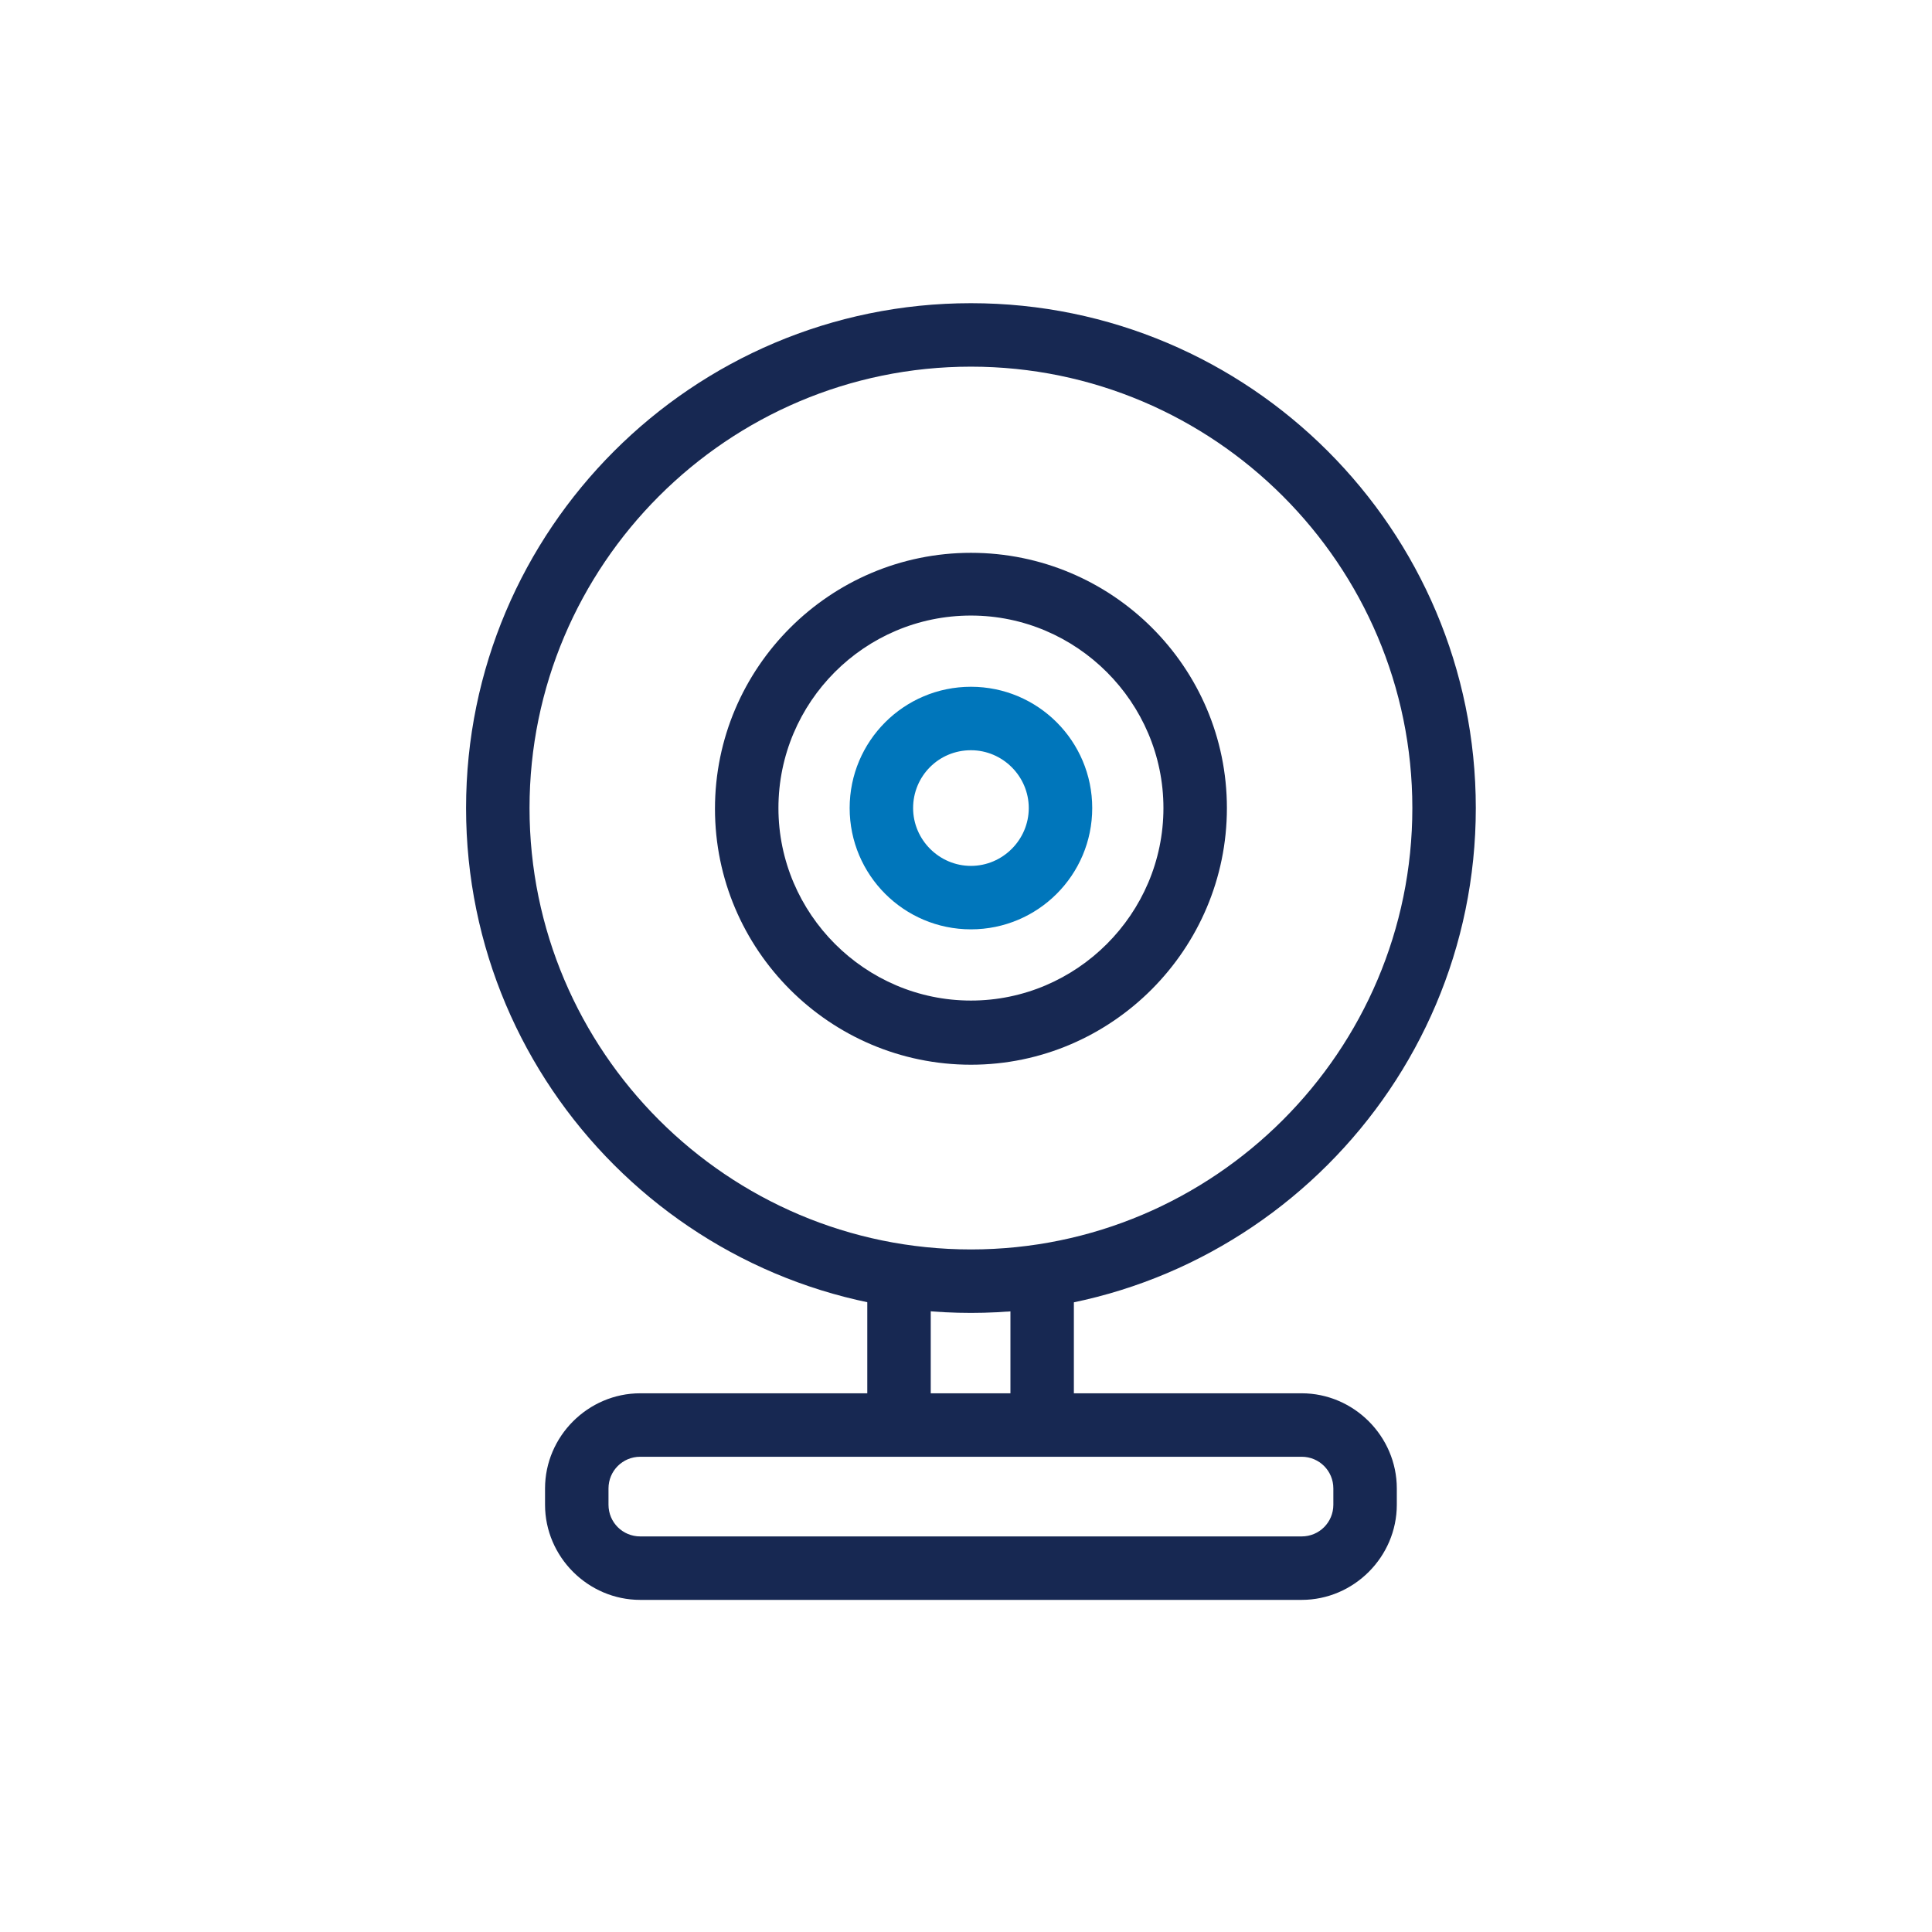
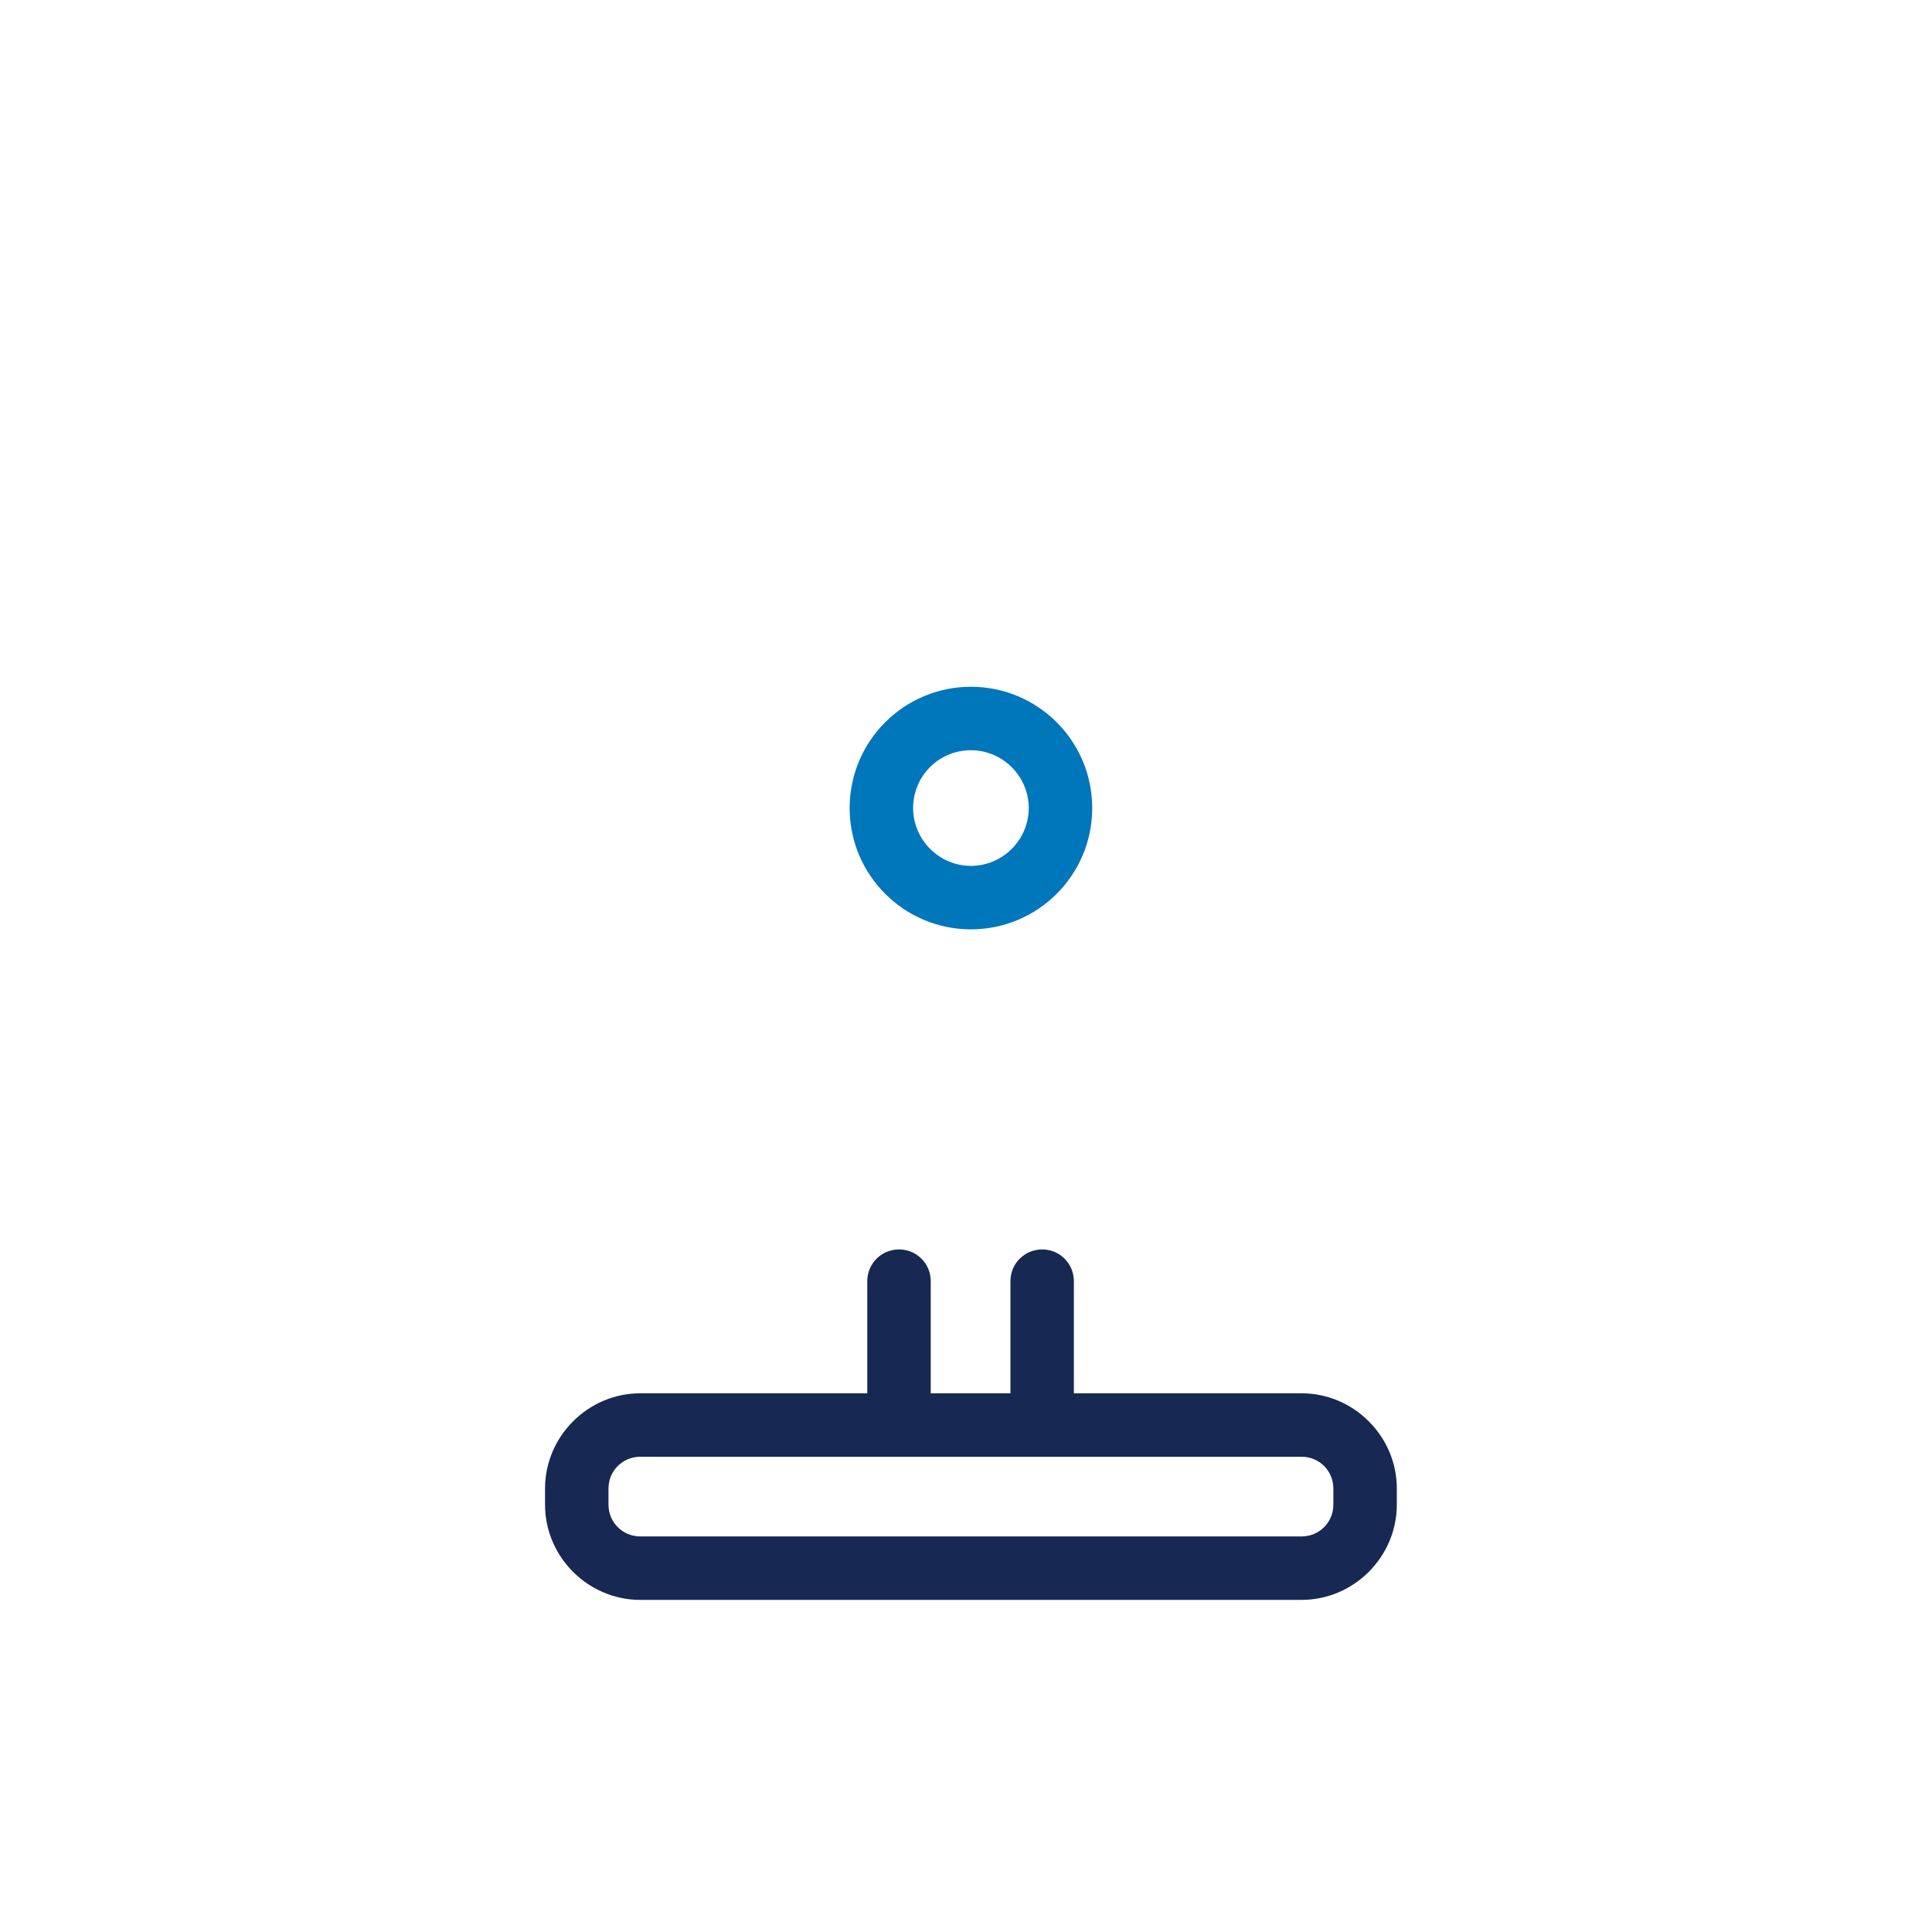
<svg xmlns="http://www.w3.org/2000/svg" width="72" height="72" viewBox="0 0 72 72" fill="none">
  <path d="M36.184 27.959C37.367 27.959 38.339 28.931 38.339 30.114C38.339 31.296 37.367 32.269 36.184 32.269C35.002 32.269 34.029 31.296 34.029 30.114C34.029 28.931 34.975 27.959 36.184 27.959ZM36.184 25.594C33.688 25.594 31.664 27.618 31.664 30.114C31.664 32.61 33.688 34.634 36.184 34.634C38.68 34.634 40.704 32.61 40.704 30.114C40.704 27.618 38.68 25.594 36.184 25.594Z" fill="#0076BB" />
  <path d="M48.508 59.623H23.86C21.915 59.623 20.312 58.02 20.312 56.076V55.471C20.312 53.527 21.915 51.924 23.86 51.924H48.508C50.452 51.924 52.055 53.527 52.055 55.471V56.076C52.055 58.02 50.452 59.623 48.508 59.623ZM23.86 54.289C23.203 54.289 22.677 54.815 22.677 55.471V56.076C22.677 56.733 23.203 57.258 23.86 57.258H48.508C49.165 57.258 49.69 56.733 49.69 56.076V55.471C49.69 54.815 49.165 54.289 48.508 54.289H23.86Z" fill="#172852" />
  <path d="M38.838 54.289C38.181 54.289 37.656 53.764 37.656 53.106V47.746C37.656 47.089 38.181 46.563 38.838 46.563C39.495 46.563 40.02 47.089 40.02 47.746V53.106C40.02 53.764 39.495 54.289 38.838 54.289Z" fill="#172852" />
  <path d="M33.504 54.289C32.847 54.289 32.321 53.764 32.321 53.106V47.746C32.321 47.089 32.847 46.563 33.504 46.563C34.161 46.563 34.686 47.089 34.686 47.746V53.106C34.686 53.764 34.161 54.289 33.504 54.289Z" fill="#172852" />
-   <path d="M36.184 39.679C30.928 39.679 26.645 35.396 26.645 30.14C26.645 24.885 30.928 20.602 36.184 20.602C41.439 20.602 45.723 24.858 45.723 30.114C45.723 35.369 41.439 39.679 36.184 39.679ZM36.184 22.94C32.216 22.94 29.01 26.172 29.01 30.114C29.01 34.056 32.242 37.288 36.184 37.288C40.126 37.288 43.358 34.056 43.358 30.114C43.358 26.172 40.126 22.94 36.184 22.94Z" fill="#172852" />
-   <path d="M36.184 48.928C25.804 48.928 17.369 40.493 17.369 30.114C17.369 19.734 25.804 11.299 36.184 11.299C46.563 11.299 54.999 19.734 54.999 30.114C54.999 40.493 46.537 48.928 36.184 48.928ZM36.184 13.664C27.118 13.664 19.734 21.048 19.734 30.114C19.734 39.18 27.118 46.563 36.184 46.563C45.25 46.563 52.634 39.18 52.634 30.114C52.634 21.048 45.25 13.664 36.184 13.664Z" fill="#172852" />
</svg>